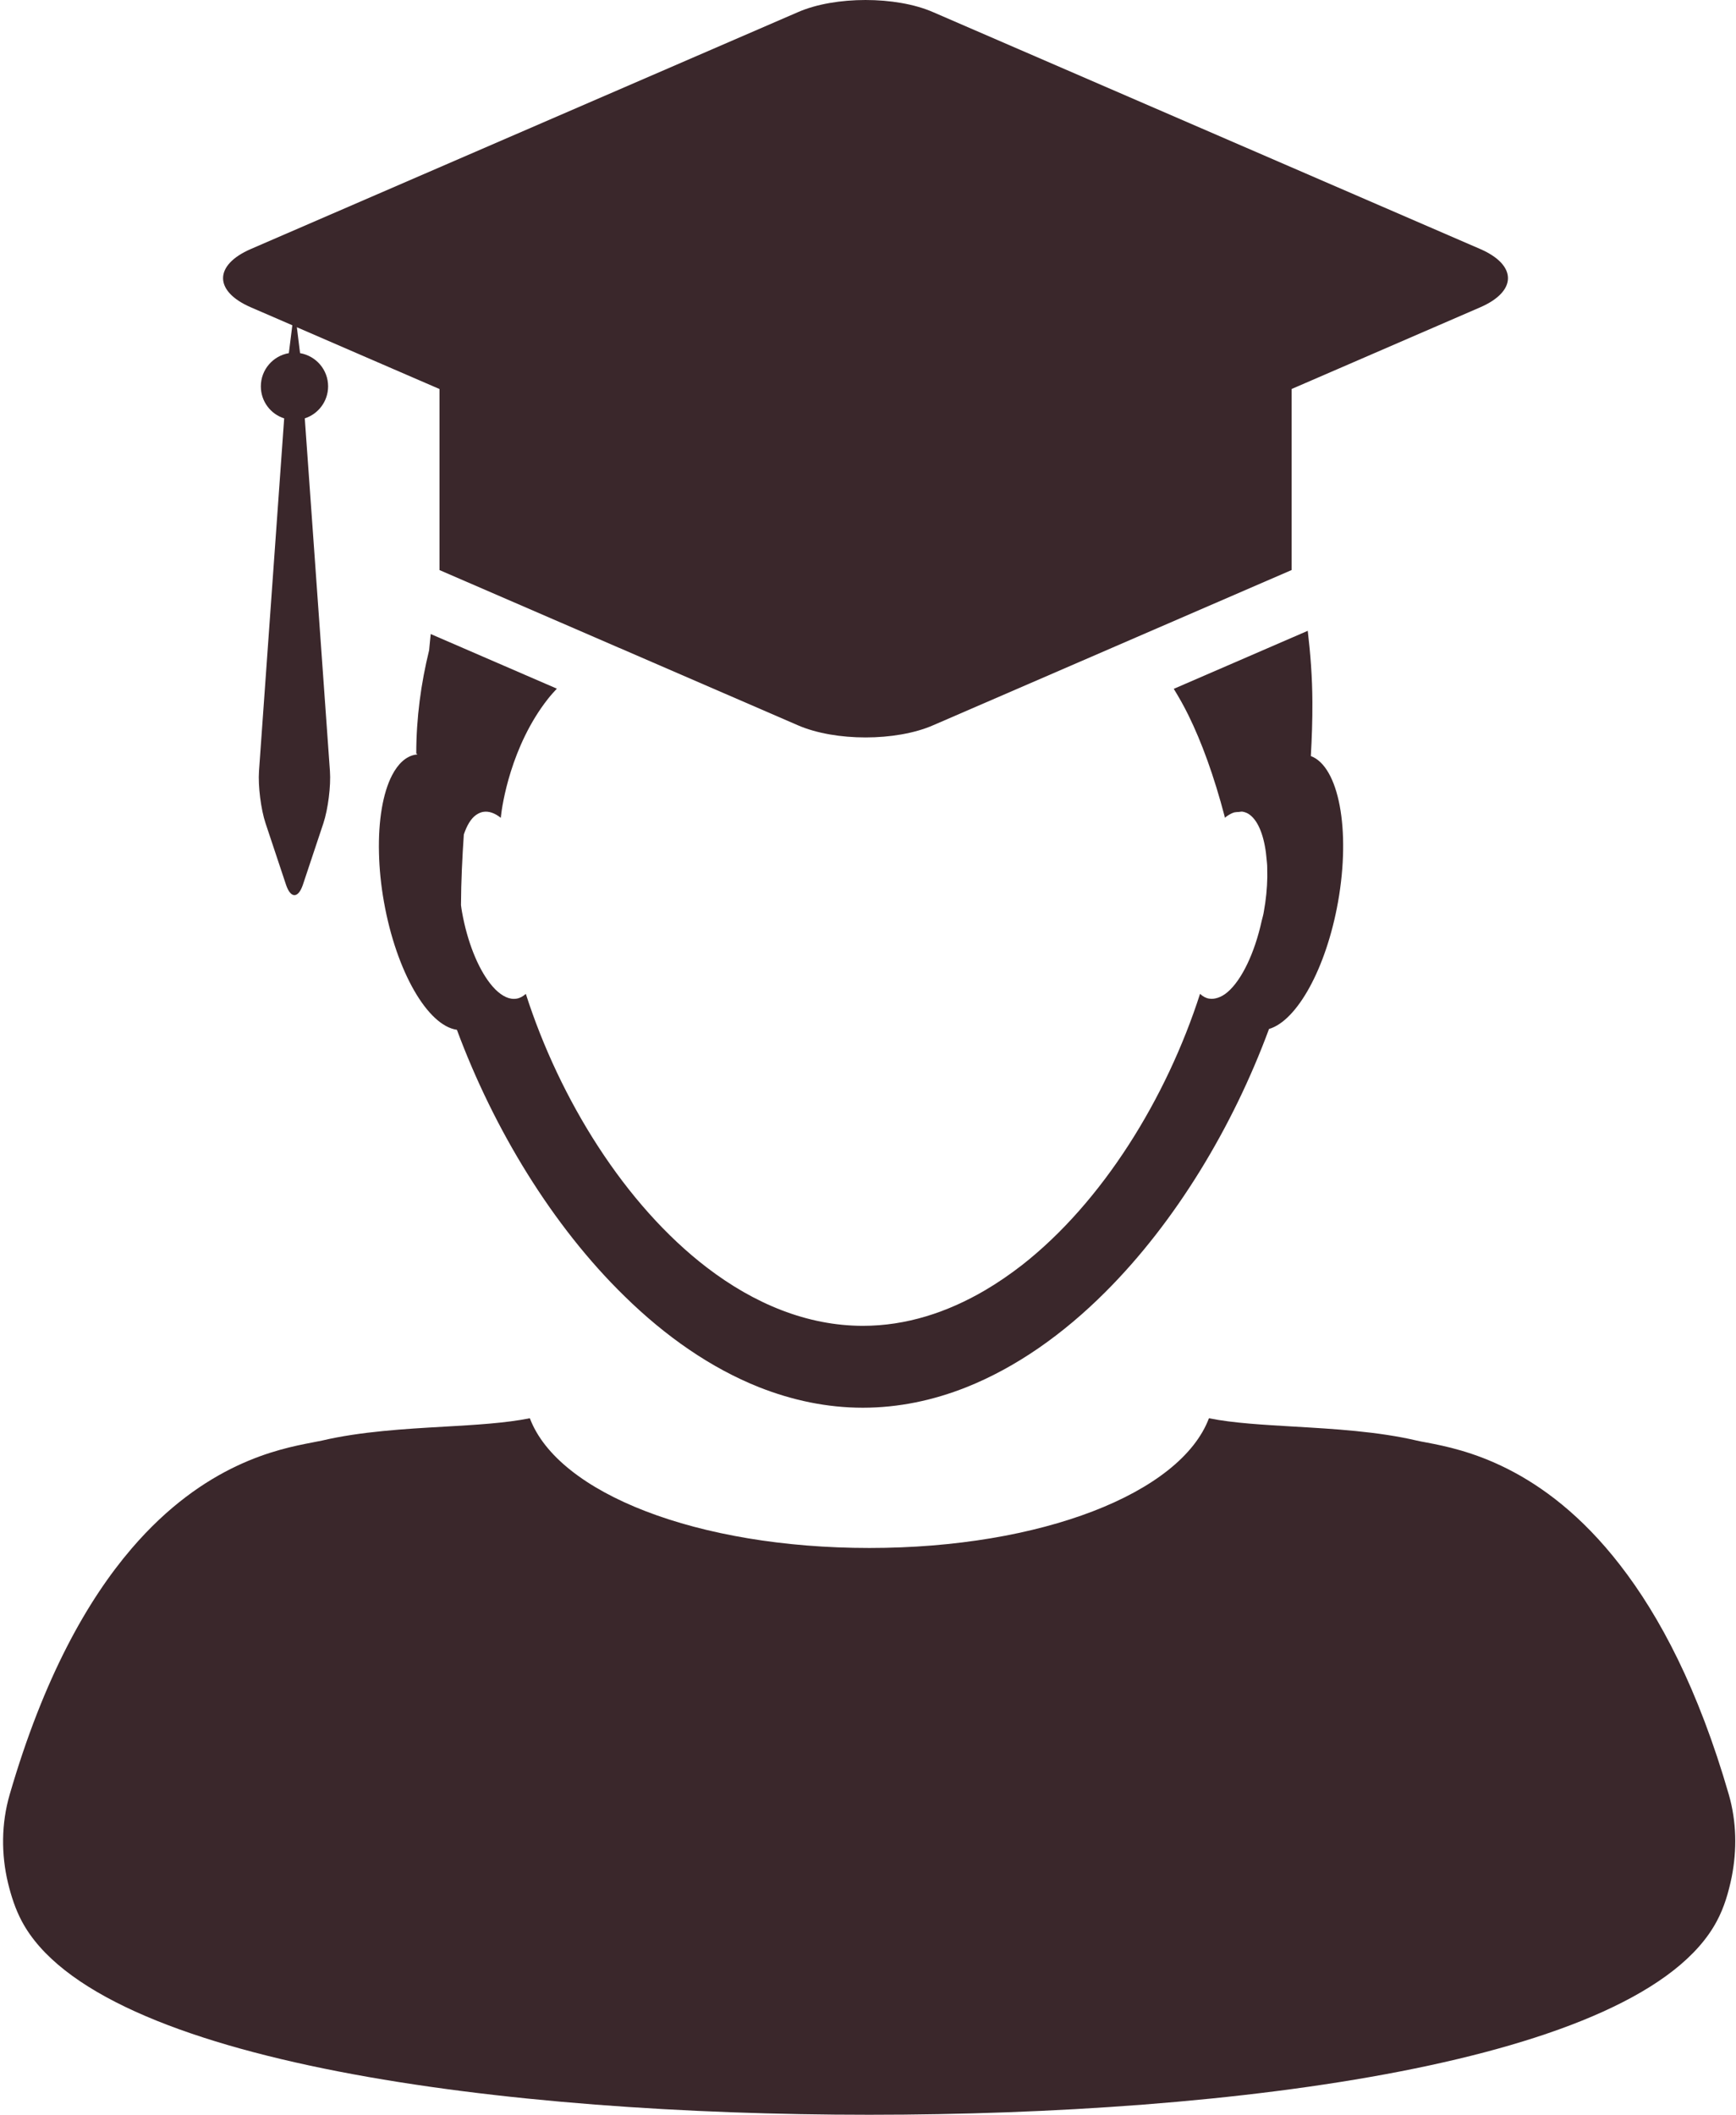
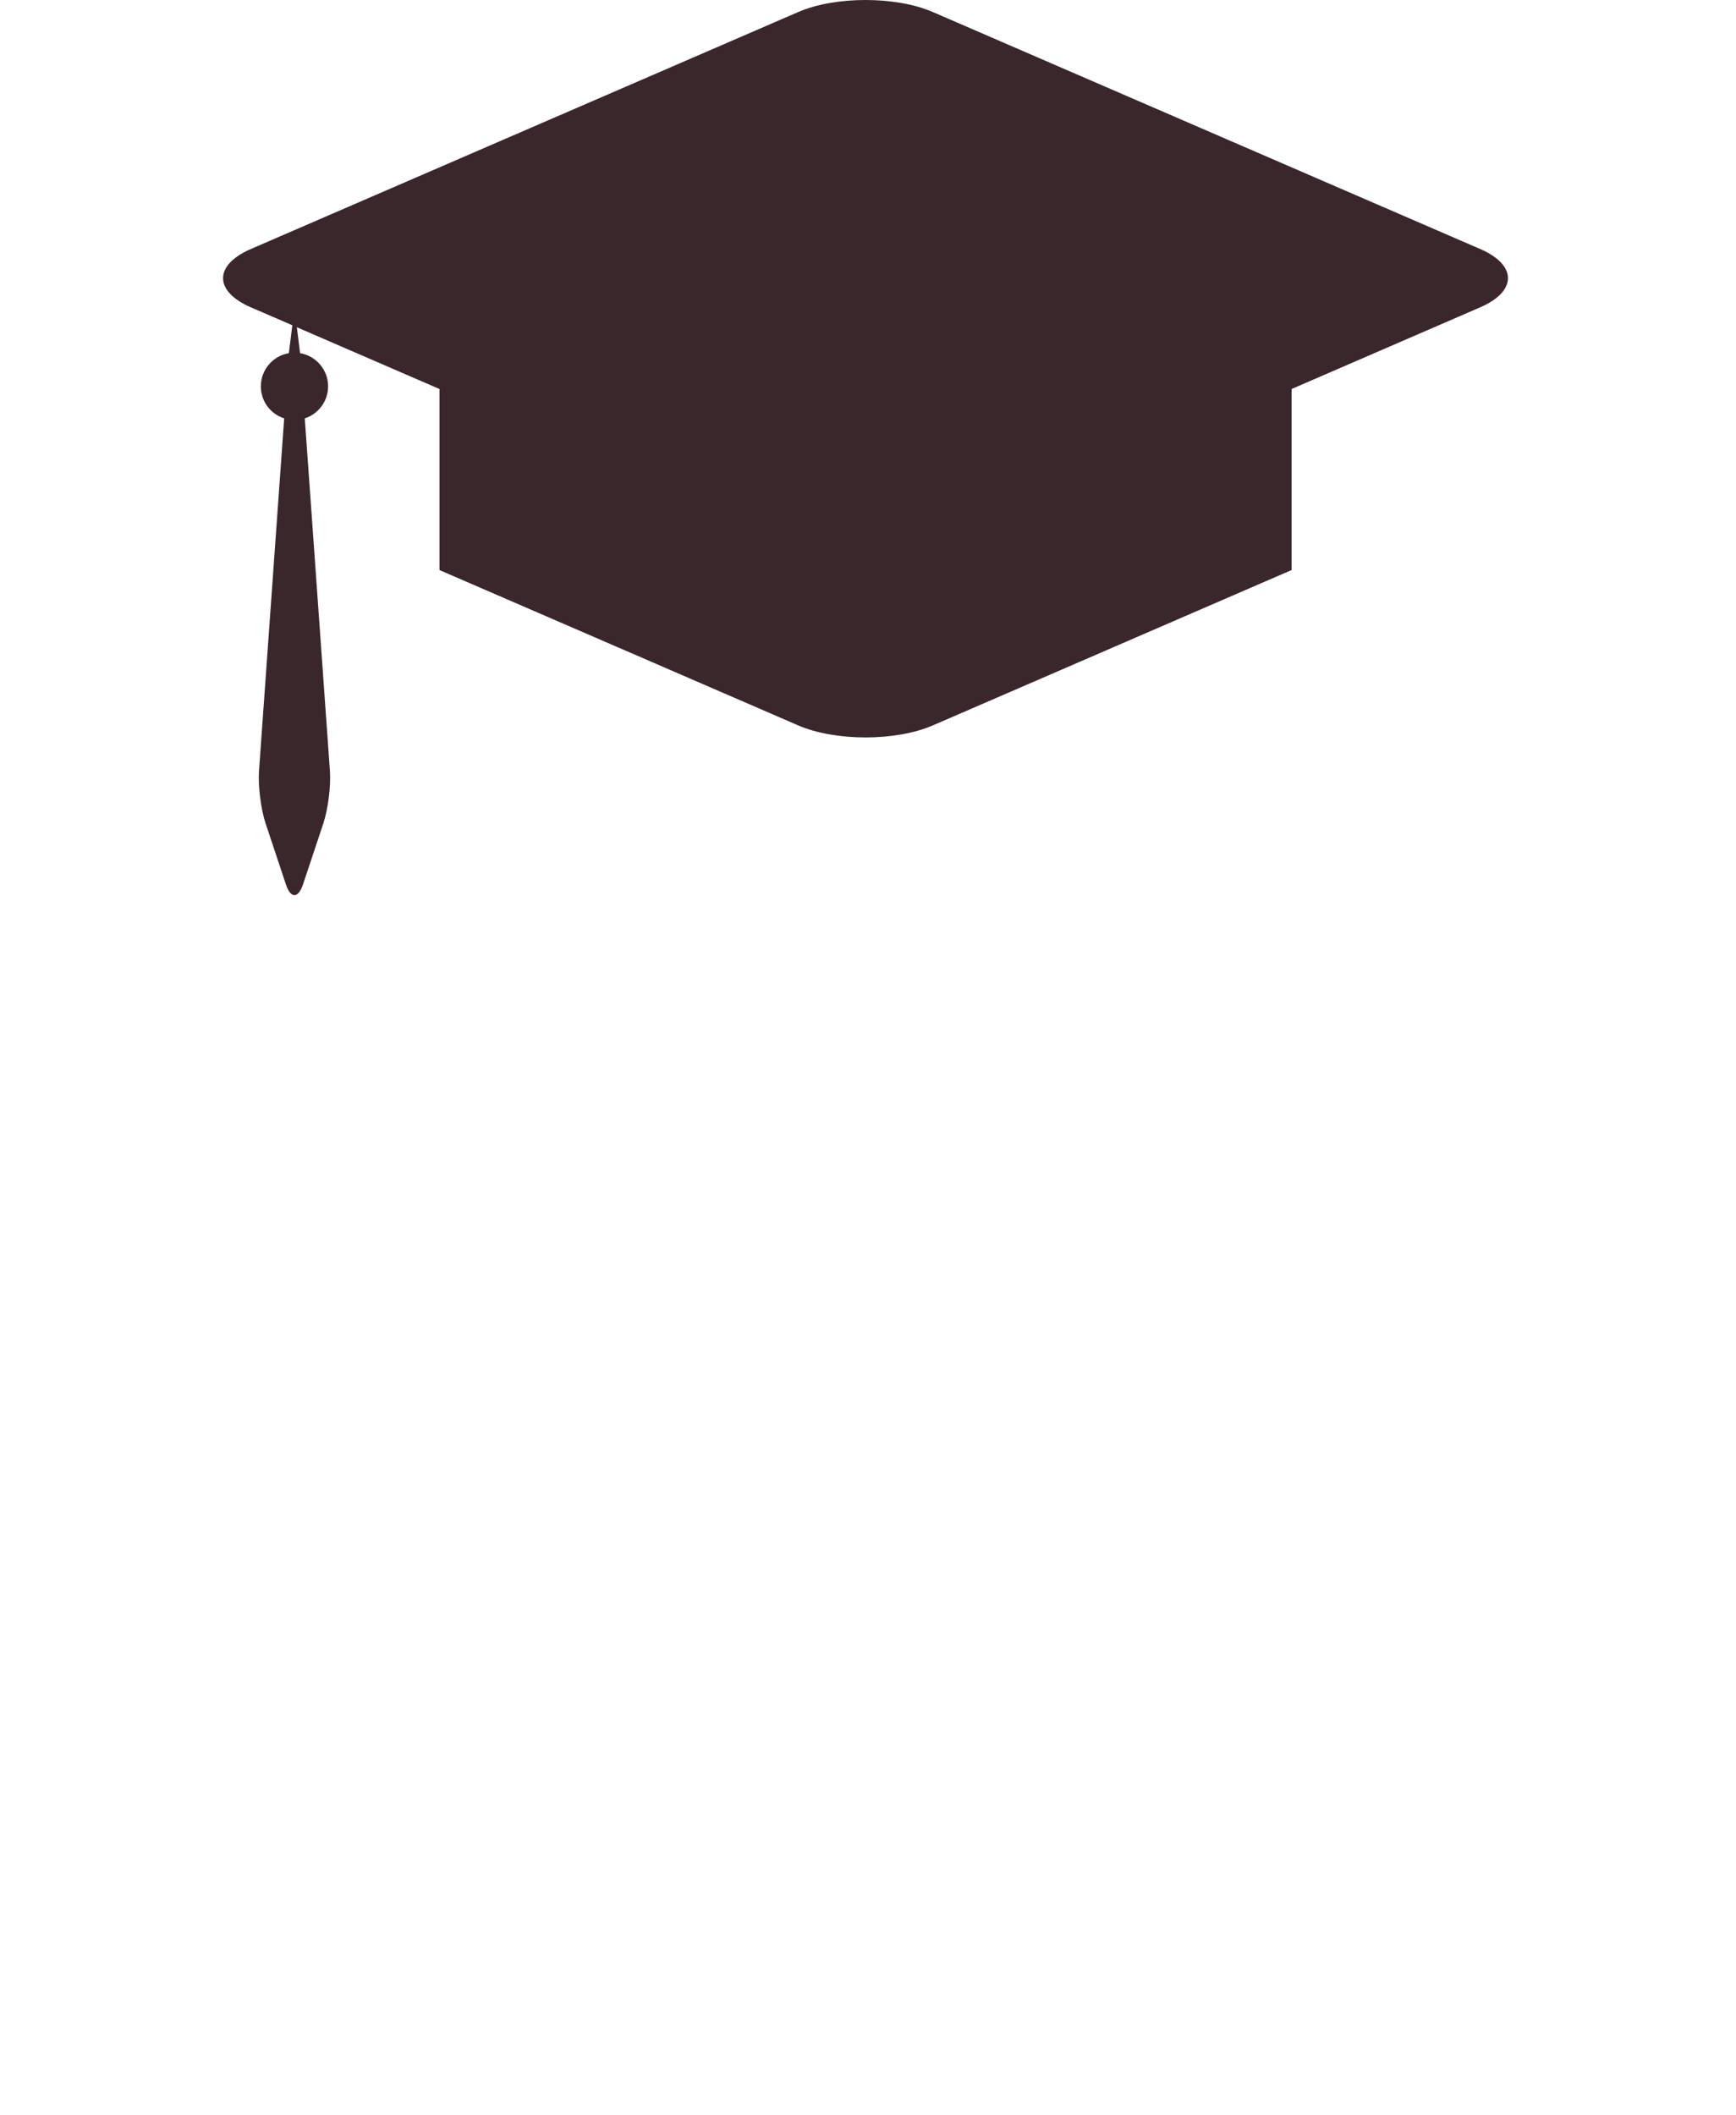
<svg xmlns="http://www.w3.org/2000/svg" fill="#3a272b" height="90" preserveAspectRatio="xMidYMid meet" version="1" viewBox="13.0 5.0 73.9 90.0" width="73.9" zoomAndPan="magnify">
  <g id="change1_1">
-     <path d="M86.595,81.376c-1.302-4.501-2.941-7.595-4.632-9.773c-3.283-4.241-6.737-4.925-8.208-5.207 c-0.182-0.032-0.332-0.062-0.454-0.09c-1.642-0.384-3.525-0.495-5.186-0.591c-1.338-0.08-2.614-0.148-3.651-0.357 c-1.208,3.196-7.145,5.521-14.456,5.521c-7.315,0-13.246-2.324-14.453-5.521c-1.044,0.209-2.321,0.282-3.657,0.359 c-1.661,0.094-3.544,0.205-5.183,0.589c-0.124,0.027-0.276,0.057-0.455,0.09c-1.389,0.27-4.545,0.875-7.66,4.509 c-1.877,2.191-3.738,5.479-5.187,10.464c-0.362,1.243-0.364,2.553-0.071,3.773c0.136,0.556,0.313,1.105,0.581,1.611 C17.133,92.832,34.647,95,49.961,95h0.086c15.317,0,32.823-2.168,36.04-8.247c0.313-0.584,0.498-1.224,0.632-1.881 C86.943,83.73,86.926,82.528,86.595,81.376z" />
    <path d="M23.679,18.079l1.765,0.764l-0.148,1.186c-0.677,0.116-1.192,0.704-1.192,1.413c0,0.639,0.415,1.181,0.993,1.363 l-1.072,15.013c-0.044,0.625,0.081,1.626,0.28,2.221l0.869,2.61c0.099,0.298,0.23,0.447,0.36,0.447c0.13,0,0.261-0.149,0.361-0.447 l0.87-2.61c0.199-0.595,0.325-1.596,0.28-2.221l-1.071-15.013c0.574-0.185,0.993-0.725,0.993-1.363 c0-0.709-0.515-1.296-1.194-1.413l-0.136-1.102l4.075,1.765l1.997,0.864v7.706l0.006,0.002l6.589,2.852l1.05,0.455l0.003,0 l7.619,3.3c0.79,0.341,1.829,0.513,2.868,0.513s2.079-0.171,2.867-0.513l6.224-2.694l1.57-0.68l0.882-0.382l6.595-2.855v-0.914 v-6.791l1.997-0.864l6.031-2.612c1.577-0.683,1.577-1.798,0-2.482L52.712,5.513C51.924,5.17,50.885,5,49.845,5 s-2.079,0.17-2.868,0.513L23.679,15.597C22.101,16.281,22.101,17.396,23.679,18.079z" />
-     <path d="M30.682,37.118c-0.402,0.07-0.737,0.384-0.993,0.877c-0.391,0.755-0.591,1.933-0.556,3.311 c0.015,0.657,0.083,1.357,0.212,2.081c0.529,2.97,1.864,5.265,3.105,5.439c1.571,4.229,4.061,8.341,7.14,11.342 c1.738,1.705,3.67,3.052,5.726,3.87c1.416,0.558,2.893,0.872,4.413,0.872c1.516,0,2.994-0.311,4.408-0.872 c2.13-0.849,4.125-2.26,5.912-4.046c3.004-2.996,5.437-7.046,6.972-11.201c1.189-0.349,2.431-2.569,2.938-5.407 c0.547-3.079,0.03-5.764-1.158-6.208c0.044-0.754,0.07-1.515,0.066-2.291c-0.003-1.051-0.081-2.057-0.197-3.039l-5.704,2.47 c0.213,0.346,0.424,0.714,0.629,1.132c0.557,1.136,1.078,2.552,1.54,4.308c0,0.016,0,0.029,0,0.041v0.001 c0.007-0.001,0.008-0.002,0.012-0.004c0,0,0.001,0,0.002,0c0,0.001,0,0.001,0,0.001c0,0.001,0,0.002,0,0.003l0.016-0.016 c0.121-0.094,0.245-0.166,0.365-0.205c0.013-0.005,0.026-0.004,0.039-0.007c0.043-0.008,0.084-0.01,0.126-0.013 c0.01,0,0.021,0,0.03,0c0.055-0.004,0.118-0.023,0.167-0.014h0.004c0.06,0.009,0.121,0.032,0.176,0.054 c0.071,0.033,0.139,0.08,0.202,0.138c0.355,0.323,0.583,1.011,0.65,1.888c0.006,0.069,0.015,0.134,0.018,0.206 c0.004,0.077,0.002,0.159,0.003,0.238c0.001,0.088,0.005,0.173,0.003,0.265c0,0,0,0.001,0,0.002 c-0.008,0.459-0.054,0.955-0.148,1.468c-0.021,0.137-0.057,0.253-0.09,0.385c-0.304,1.39-0.86,2.528-1.452,3.033 c-0.133,0.116-0.277,0.197-0.411,0.241c-0.128,0.042-0.253,0.061-0.378,0.038c-0.136-0.021-0.269-0.094-0.384-0.203 c-1.427,4.437-4.146,8.854-7.575,11.541c-0.509,0.394-1.03,0.753-1.564,1.067c-1.628,0.957-3.382,1.521-5.21,1.521 c-2.377,0-4.632-0.942-6.644-2.481c-3.493-2.674-6.265-7.15-7.708-11.647c-0.118,0.108-0.251,0.18-0.39,0.203 c-0.295,0.053-0.609-0.097-0.908-0.393c-0.077-0.077-0.152-0.163-0.226-0.258c-0.515-0.662-0.966-1.758-1.194-3.045 c-0.018-0.097-0.03-0.189-0.042-0.286c0.005-1.021,0.054-2.02,0.121-3.004c0.128-0.38,0.298-0.674,0.521-0.831 c0.096-0.065,0.197-0.114,0.302-0.131c0.245-0.041,0.5,0.054,0.751,0.253c0,0,0,0,0.002,0c0-0.019,0.002-0.04,0.003-0.057 c0.048-0.471,0.423-2.997,1.998-5c0.119-0.152,0.25-0.296,0.383-0.44l-0.002-0.001l-5.367-2.323 c-0.024,0.231-0.049,0.465-0.068,0.688c-0.347,1.414-0.548,2.884-0.548,4.405h0.036c0,0.014-0.002,0.025-0.005,0.035 C30.724,37.113,30.706,37.115,30.682,37.118z" />
  </g>
</svg>